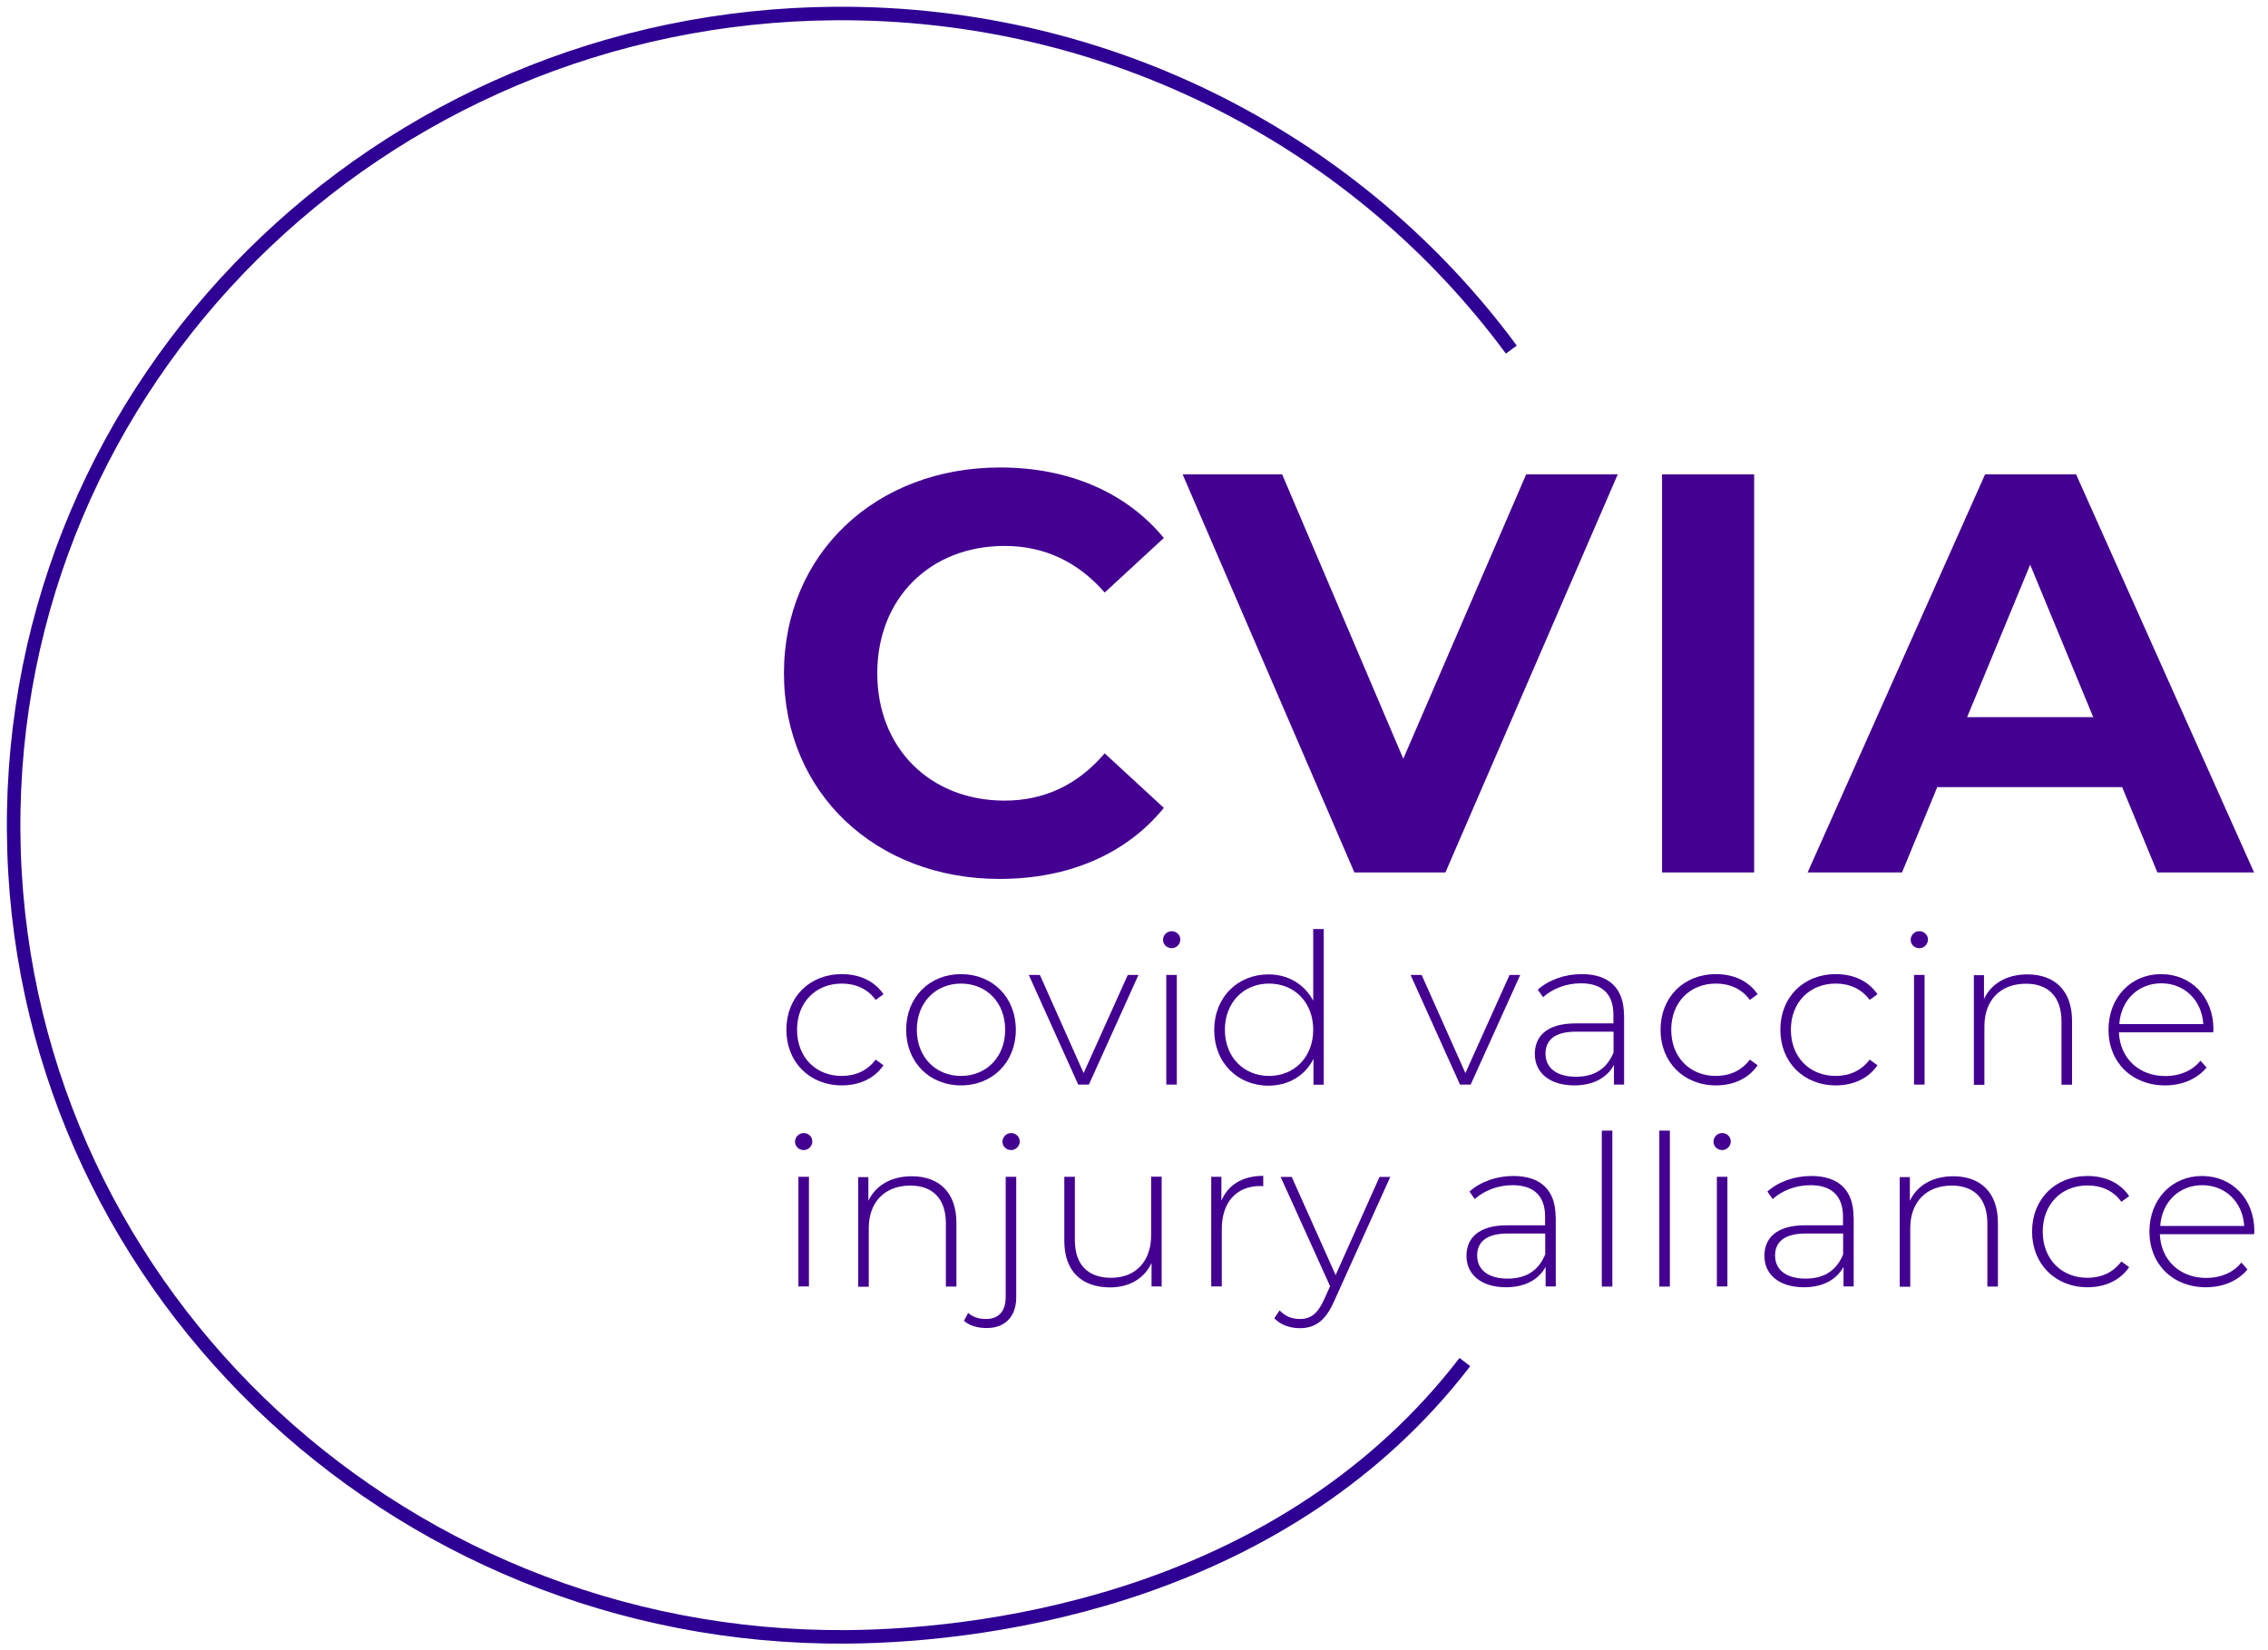
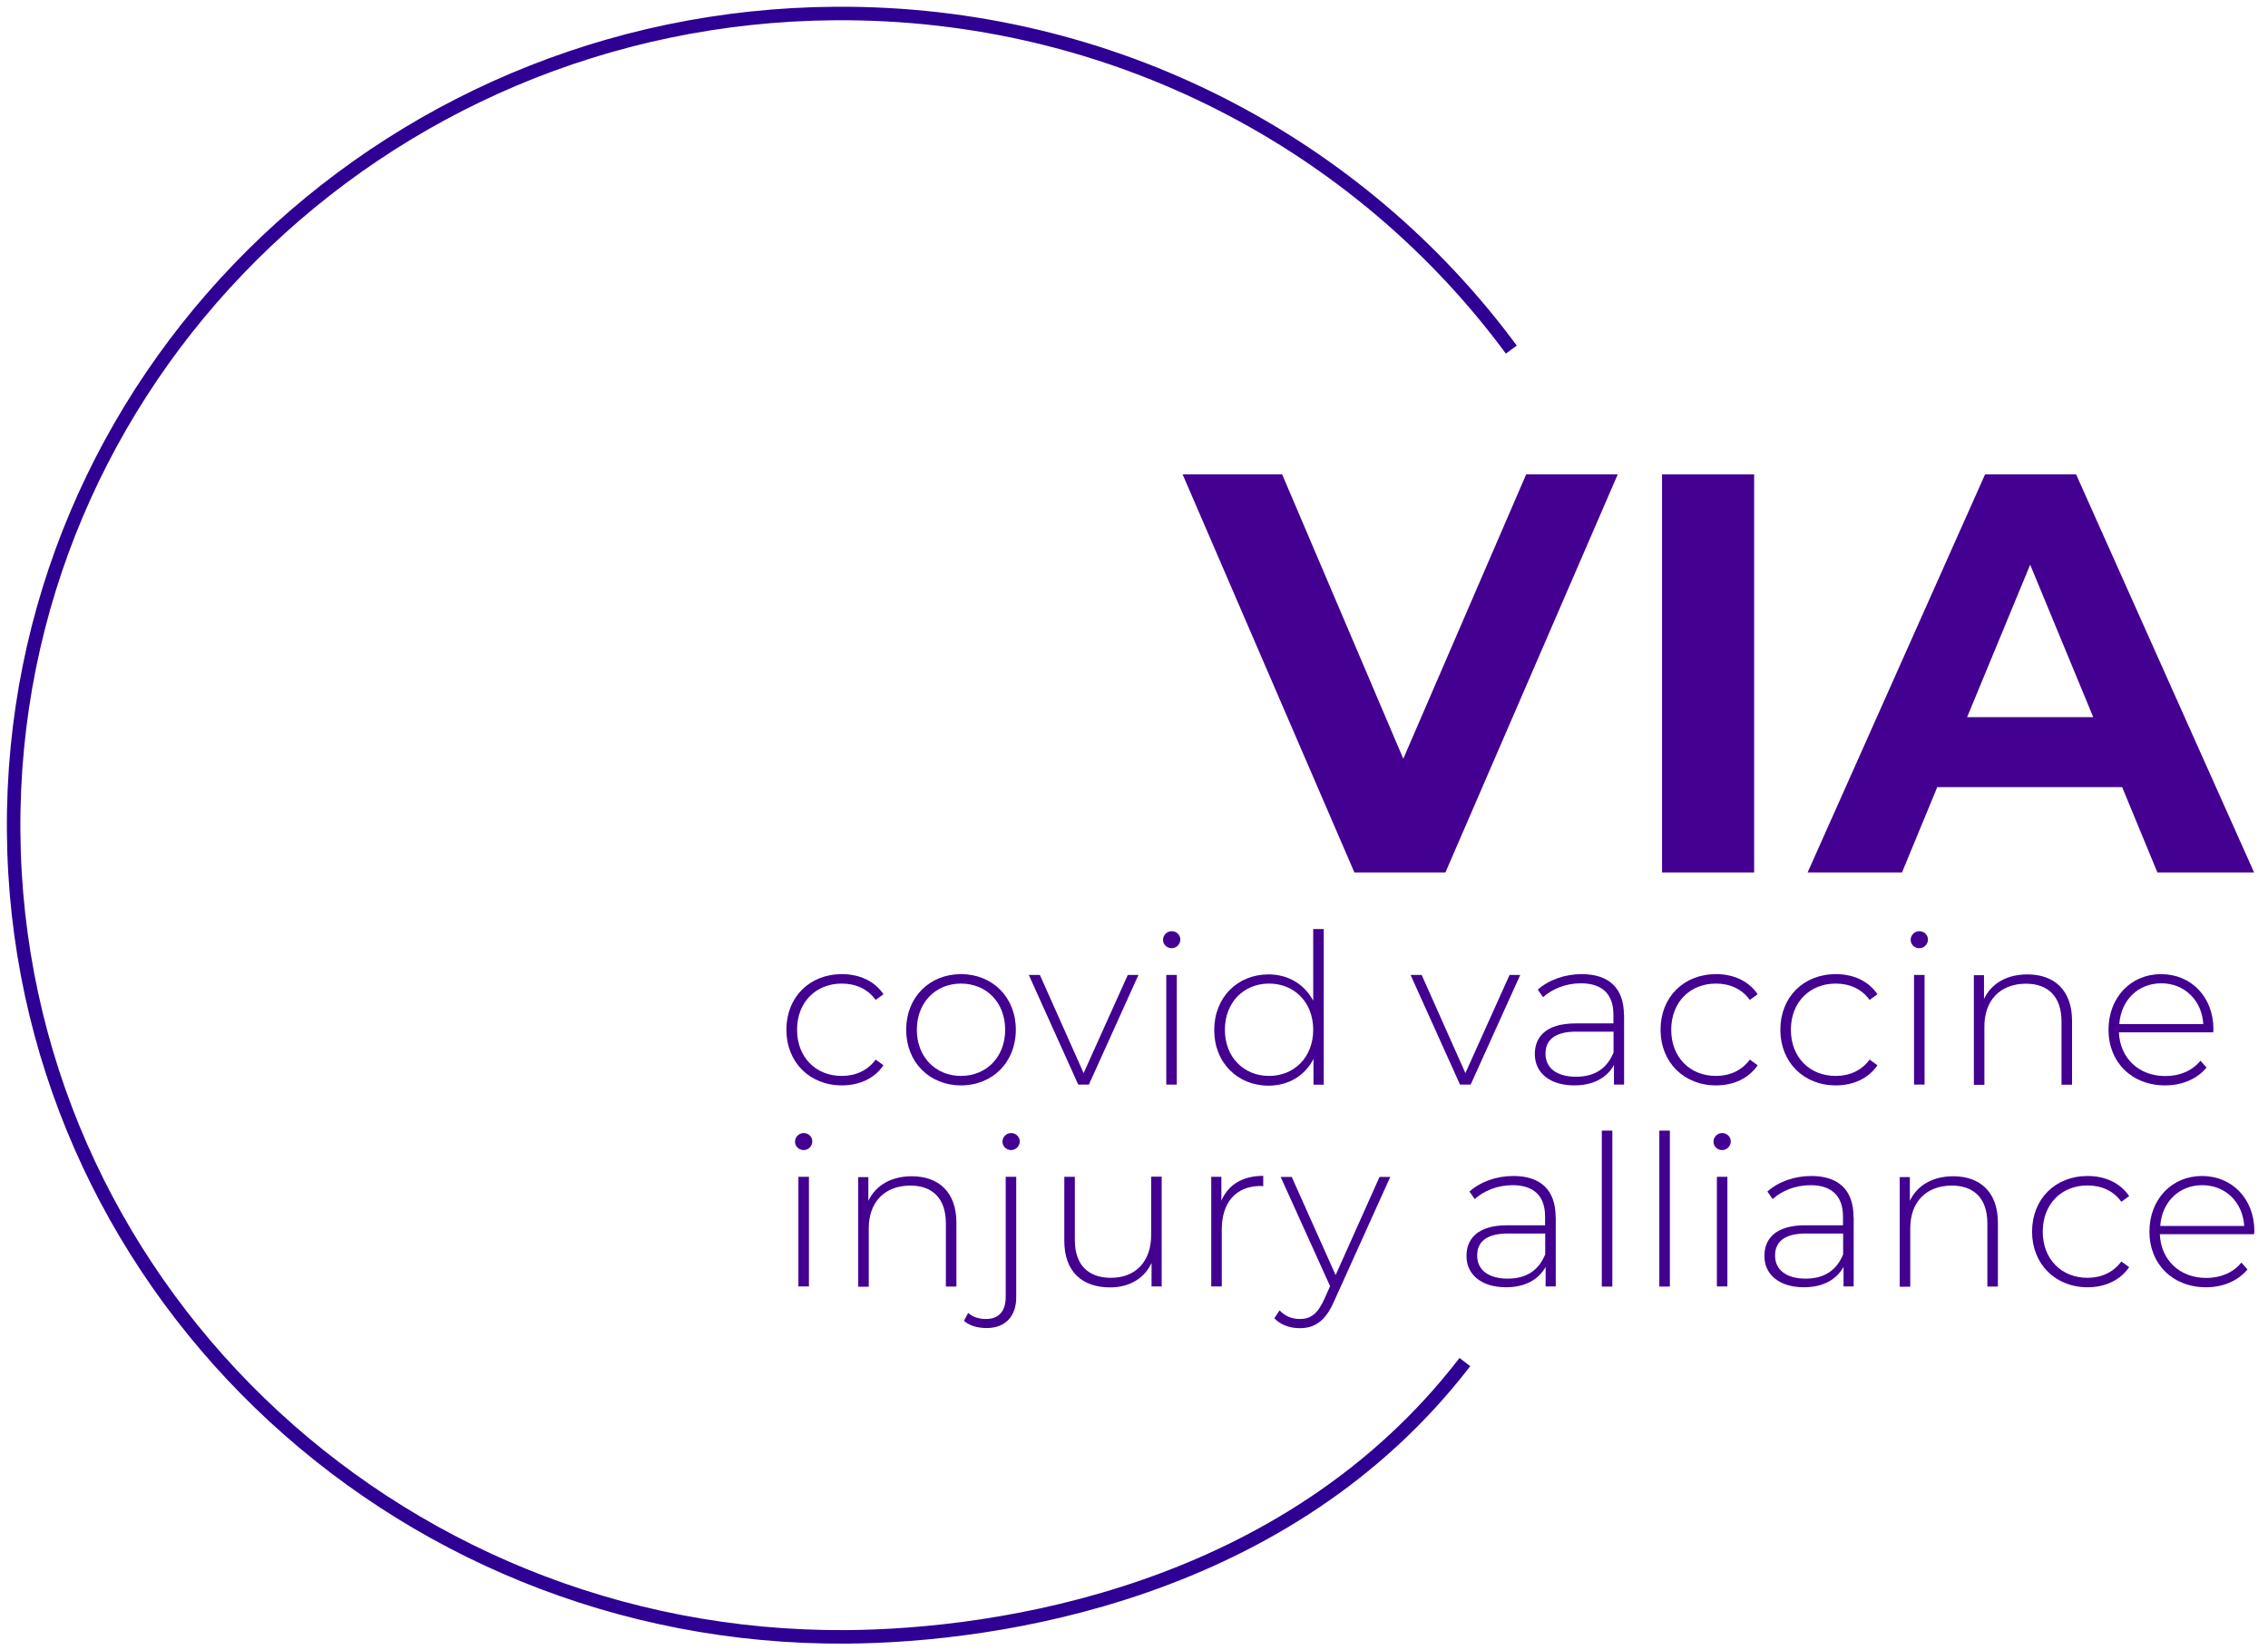
<svg xmlns="http://www.w3.org/2000/svg" version="1.1" viewBox="0 0 167.94 122.21">
  <defs>
    <style>
      .CVIAfillColour {
        fill: #430091;
      }
      .CVIAstrokeColour {
        fill: none;
        stroke: #2e0093;
        stroke-miterlimit: 10;
      }
    </style>
  </defs>
  <g>
    <g id="CVIA_logo">
      <path id="circle_C" class="CVIAstrokeColour" d="M108.47,100.87c-13.16,17.12-34.58,20.27-45.8,20.35-33.83.23-61.44-26.5-61.66-59.69C.78,28.33,28.02,1.23,61.85,1c20.58-.14,38.85,9.69,50.06,24.89" />
      <g id="CVIA">
-         <path id="C" class="CVIAfillColour" d="M58.05,49.87c0-8.89,6.82-15.25,16-15.25,5.1,0,9.35,1.85,12.13,5.22l-4.38,4.04c-1.98-2.27-4.46-3.45-7.41-3.45-5.52,0-9.43,3.88-9.43,9.43s3.92,9.43,9.43,9.43c2.95,0,5.43-1.18,7.41-3.5l4.38,4.04c-2.78,3.41-7.03,5.26-12.17,5.26-9.14,0-15.96-6.36-15.96-15.25Z" />
        <path id="V" class="CVIAfillColour" d="M119.79,35.13l-12.76,29.48h-6.74l-12.72-29.48h7.37l8.97,21.06,9.1-21.06h6.78Z" />
        <path id="I" class="CVIAfillColour" d="M123.07,35.13h6.82v29.48h-6.82v-29.48Z" />
        <path id="A" class="CVIAfillColour" d="M157.14,58.29h-13.69l-2.61,6.32h-6.99l13.14-29.48h6.74l13.18,29.48h-7.16l-2.61-6.32ZM155,53.11l-4.67-11.29-4.67,11.29h9.35Z" />
      </g>
      <g id="covid_vaccine_injury_alliance">
        <path id="covid_c" class="CVIAfillColour" d="M58.23,76.26c0-2.43,1.73-4.12,4.11-4.12,1.29,0,2.41.5,3.08,1.49l-.58.42c-.59-.82-1.49-1.21-2.51-1.21-1.91,0-3.31,1.37-3.31,3.42s1.4,3.42,3.31,3.42c1.01,0,1.91-.39,2.51-1.21l.58.42c-.67.98-1.79,1.49-3.08,1.49-2.38,0-4.11-1.71-4.11-4.12Z" />
        <path id="covid_o" class="CVIAfillColour" d="M67.1,76.26c0-2.41,1.73-4.12,4.06-4.12s4.06,1.71,4.06,4.12-1.73,4.12-4.06,4.12-4.06-1.71-4.06-4.12ZM74.43,76.26c0-2.04-1.4-3.42-3.27-3.42s-3.27,1.39-3.27,3.42,1.4,3.42,3.27,3.42,3.27-1.39,3.27-3.42Z" />
        <path id="covid_v" class="CVIAfillColour" d="M84.3,72.2l-3.67,8.12h-.79l-3.66-8.12h.82l3.24,7.27,3.27-7.27h.79Z" />
        <path id="covid_i" class="CVIAfillColour" d="M86.12,69.6c0-.34.28-.64.64-.64s.64.28.64.62-.28.64-.64.64-.64-.28-.64-.62ZM86.36,72.2h.78v8.12h-.78v-8.12Z" />
        <path id="covid_d" class="CVIAfillColour" d="M98.02,68.78v11.55h-.76v-1.91c-.64,1.26-1.87,1.98-3.33,1.98-2.29,0-4.02-1.7-4.02-4.12s1.73-4.12,4.02-4.12c1.45,0,2.66.72,3.31,1.95v-5.31h.78ZM97.24,76.26c0-2.04-1.4-3.42-3.27-3.42s-3.27,1.39-3.27,3.42,1.4,3.42,3.27,3.42,3.27-1.39,3.27-3.42Z" />
        <path id="vaccine_v" class="CVIAfillColour" d="M112.57,72.2l-3.67,8.12h-.79l-3.66-8.12h.82l3.24,7.27,3.27-7.27h.79Z" />
        <path id="vaccine_a" class="CVIAfillColour" d="M120.26,75.17v5.15h-.75v-1.45c-.51.93-1.51,1.51-2.93,1.51-1.82,0-2.93-.93-2.93-2.32,0-1.23.78-2.27,3.03-2.27h2.79v-.65c0-1.51-.82-2.32-2.41-2.32-1.12,0-2.13.42-2.8,1.03l-.39-.56c.81-.72,1.99-1.15,3.25-1.15,2.01,0,3.13,1.03,3.13,3.04ZM119.48,77.93v-1.53h-2.77c-1.68,0-2.27.7-2.27,1.63,0,1.06.83,1.71,2.26,1.71s2.32-.65,2.79-1.82Z" />
        <path id="vaccine_c1" class="CVIAfillColour" d="M122.96,76.26c0-2.43,1.73-4.12,4.11-4.12,1.29,0,2.41.5,3.08,1.49l-.58.42c-.59-.82-1.49-1.21-2.51-1.21-1.91,0-3.31,1.37-3.31,3.42s1.4,3.42,3.31,3.42c1.01,0,1.91-.39,2.51-1.21l.58.42c-.67.98-1.79,1.49-3.08,1.49-2.38,0-4.11-1.71-4.11-4.12Z" />
        <path id="vaccine_c2" class="CVIAfillColour" d="M131.83,76.26c0-2.43,1.73-4.12,4.11-4.12,1.29,0,2.41.5,3.08,1.49l-.58.42c-.59-.82-1.49-1.21-2.51-1.21-1.91,0-3.32,1.37-3.32,3.42s1.4,3.42,3.32,3.42c1.01,0,1.91-.39,2.51-1.21l.58.42c-.67.98-1.79,1.49-3.08,1.49-2.38,0-4.11-1.71-4.11-4.12Z" />
        <path id="vaccine_i" class="CVIAfillColour" d="M141.48,69.6c0-.34.28-.64.64-.64s.64.28.64.62-.28.64-.64.64-.64-.28-.64-.62ZM141.73,72.2h.78v8.12h-.78v-8.12Z" />
        <path id="vaccine_n" class="CVIAfillColour" d="M153.43,75.58v4.75h-.78v-4.68c0-1.84-.98-2.8-2.63-2.8-1.91,0-3.08,1.23-3.08,3.16v4.33h-.78v-8.12h.75v1.76c.54-1.14,1.68-1.82,3.22-1.82,1.98,0,3.3,1.17,3.3,3.44Z" />
        <path id="vaccine_e" class="CVIAfillColour" d="M163.89,76.45h-6.99c.08,1.93,1.49,3.24,3.44,3.24,1.03,0,1.98-.37,2.6-1.14l.45.51c-.72.87-1.84,1.32-3.07,1.32-2.46,0-4.19-1.71-4.19-4.12s1.67-4.12,3.89-4.12,3.88,1.68,3.88,4.09c0,.06-.02.14-.02.22ZM156.92,75.84h6.23c-.11-1.76-1.39-3.02-3.11-3.02s-2.99,1.25-3.11,3.02Z" />
        <path id="injury_i" class="CVIAfillColour" d="M58.87,84.55c0-.34.28-.64.64-.64s.64.28.64.62-.28.64-.64.64-.64-.28-.64-.62ZM59.12,87.15h.78v8.12h-.78v-8.12Z" />
        <path id="injury_n" class="CVIAfillColour" d="M70.82,90.53v4.75h-.78v-4.68c0-1.84-.98-2.8-2.63-2.8-1.91,0-3.08,1.23-3.08,3.16v4.33h-.78v-8.12h.75v1.76c.54-1.14,1.68-1.82,3.22-1.82,1.98,0,3.3,1.17,3.3,3.44Z" />
        <path id="injury_j" class="CVIAfillColour" d="M71.38,97.81l.31-.58c.33.3.79.45,1.32.45.95,0,1.46-.58,1.46-1.63v-8.9h.78v8.93c0,1.37-.78,2.27-2.19,2.27-.65,0-1.29-.17-1.68-.54ZM74.23,84.55c0-.34.28-.64.64-.64s.64.28.64.62-.28.64-.64.64-.64-.28-.64-.62Z" />
        <path id="injury_u" class="CVIAfillColour" d="M86.02,87.15v8.12h-.75v-1.74c-.53,1.14-1.63,1.81-3.07,1.81-2.07,0-3.39-1.17-3.39-3.44v-4.75h.78v4.68c0,1.84.98,2.8,2.68,2.8,1.84,0,2.97-1.23,2.97-3.16v-4.33h.78Z" />
        <path id="injury_r" class="CVIAfillColour" d="M93.54,87.09v.76c-.06,0-.12-.02-.19-.02-1.81,0-2.88,1.2-2.88,3.21v4.23h-.78v-8.12h.75v1.77c.5-1.18,1.57-1.84,3.1-1.84Z" />
        <path id="injury_y" class="CVIAfillColour" d="M102.95,87.15l-4.17,9.23c-.65,1.49-1.46,1.98-2.54,1.98-.73,0-1.42-.25-1.88-.73l.39-.59c.42.44.9.64,1.51.64.75,0,1.29-.34,1.79-1.45l.44-.98-3.66-8.09h.82l3.25,7.27,3.25-7.27h.79Z" />
        <path id="alliance_a1" class="CVIAfillColour" d="M115.2,90.12v5.15h-.75v-1.45c-.51.93-1.51,1.51-2.93,1.51-1.82,0-2.93-.93-2.93-2.32,0-1.23.78-2.27,3.03-2.27h2.79v-.65c0-1.51-.82-2.32-2.41-2.32-1.12,0-2.13.42-2.8,1.03l-.39-.56c.81-.72,1.99-1.15,3.25-1.15,2.01,0,3.13,1.03,3.13,3.04ZM114.42,92.88v-1.53h-2.77c-1.68,0-2.27.7-2.27,1.63,0,1.06.83,1.71,2.26,1.71s2.32-.65,2.79-1.82Z" />
        <path id="alliance_l1" class="CVIAfillColour" d="M118.61,83.73h.78v11.55h-.78v-11.55Z" />
        <path id="alliance_l2" class="CVIAfillColour" d="M122.87,83.73h.78v11.55h-.78v-11.55Z" />
        <path id="alliance_i" class="CVIAfillColour" d="M126.88,84.55c0-.34.28-.64.64-.64s.64.28.64.62-.28.64-.64.64-.64-.28-.64-.62ZM127.13,87.15h.78v8.12h-.78v-8.12Z" />
        <path id="alliance_a2" class="CVIAfillColour" d="M137.26,90.12v5.15h-.75v-1.45c-.51.93-1.51,1.51-2.93,1.51-1.82,0-2.93-.93-2.93-2.32,0-1.23.78-2.27,3.03-2.27h2.79v-.65c0-1.51-.83-2.32-2.41-2.32-1.12,0-2.13.42-2.8,1.03l-.39-.56c.81-.72,1.99-1.15,3.25-1.15,2.01,0,3.13,1.03,3.13,3.04ZM136.48,92.88v-1.53h-2.77c-1.68,0-2.27.7-2.27,1.63,0,1.06.83,1.71,2.26,1.71s2.32-.65,2.79-1.82Z" />
        <path id="alliance_n" class="CVIAfillColour" d="M147.94,90.53v4.75h-.78v-4.68c0-1.84-.98-2.8-2.63-2.8-1.91,0-3.08,1.23-3.08,3.16v4.33h-.78v-8.12h.75v1.76c.54-1.14,1.68-1.82,3.22-1.82,1.98,0,3.3,1.17,3.3,3.44Z" />
        <path id="alliance_c" class="CVIAfillColour" d="M150.47,91.21c0-2.43,1.73-4.12,4.11-4.12,1.29,0,2.41.5,3.08,1.49l-.58.42c-.59-.83-1.49-1.21-2.51-1.21-1.91,0-3.31,1.37-3.31,3.42s1.4,3.42,3.31,3.42c1.01,0,1.91-.39,2.51-1.21l.58.42c-.67.98-1.79,1.49-3.08,1.49-2.38,0-4.11-1.71-4.11-4.12Z" />
        <path id="alliance_e" class="CVIAfillColour" d="M166.92,91.4h-6.99c.08,1.93,1.49,3.24,3.44,3.24,1.03,0,1.98-.37,2.6-1.14l.45.51c-.72.87-1.84,1.32-3.07,1.32-2.46,0-4.19-1.71-4.19-4.12s1.67-4.12,3.89-4.12,3.88,1.68,3.88,4.09c0,.06-.02.14-.02.22ZM159.95,90.79h6.23c-.11-1.76-1.39-3.02-3.11-3.02s-2.99,1.25-3.11,3.02Z" />
      </g>
    </g>
  </g>
</svg>